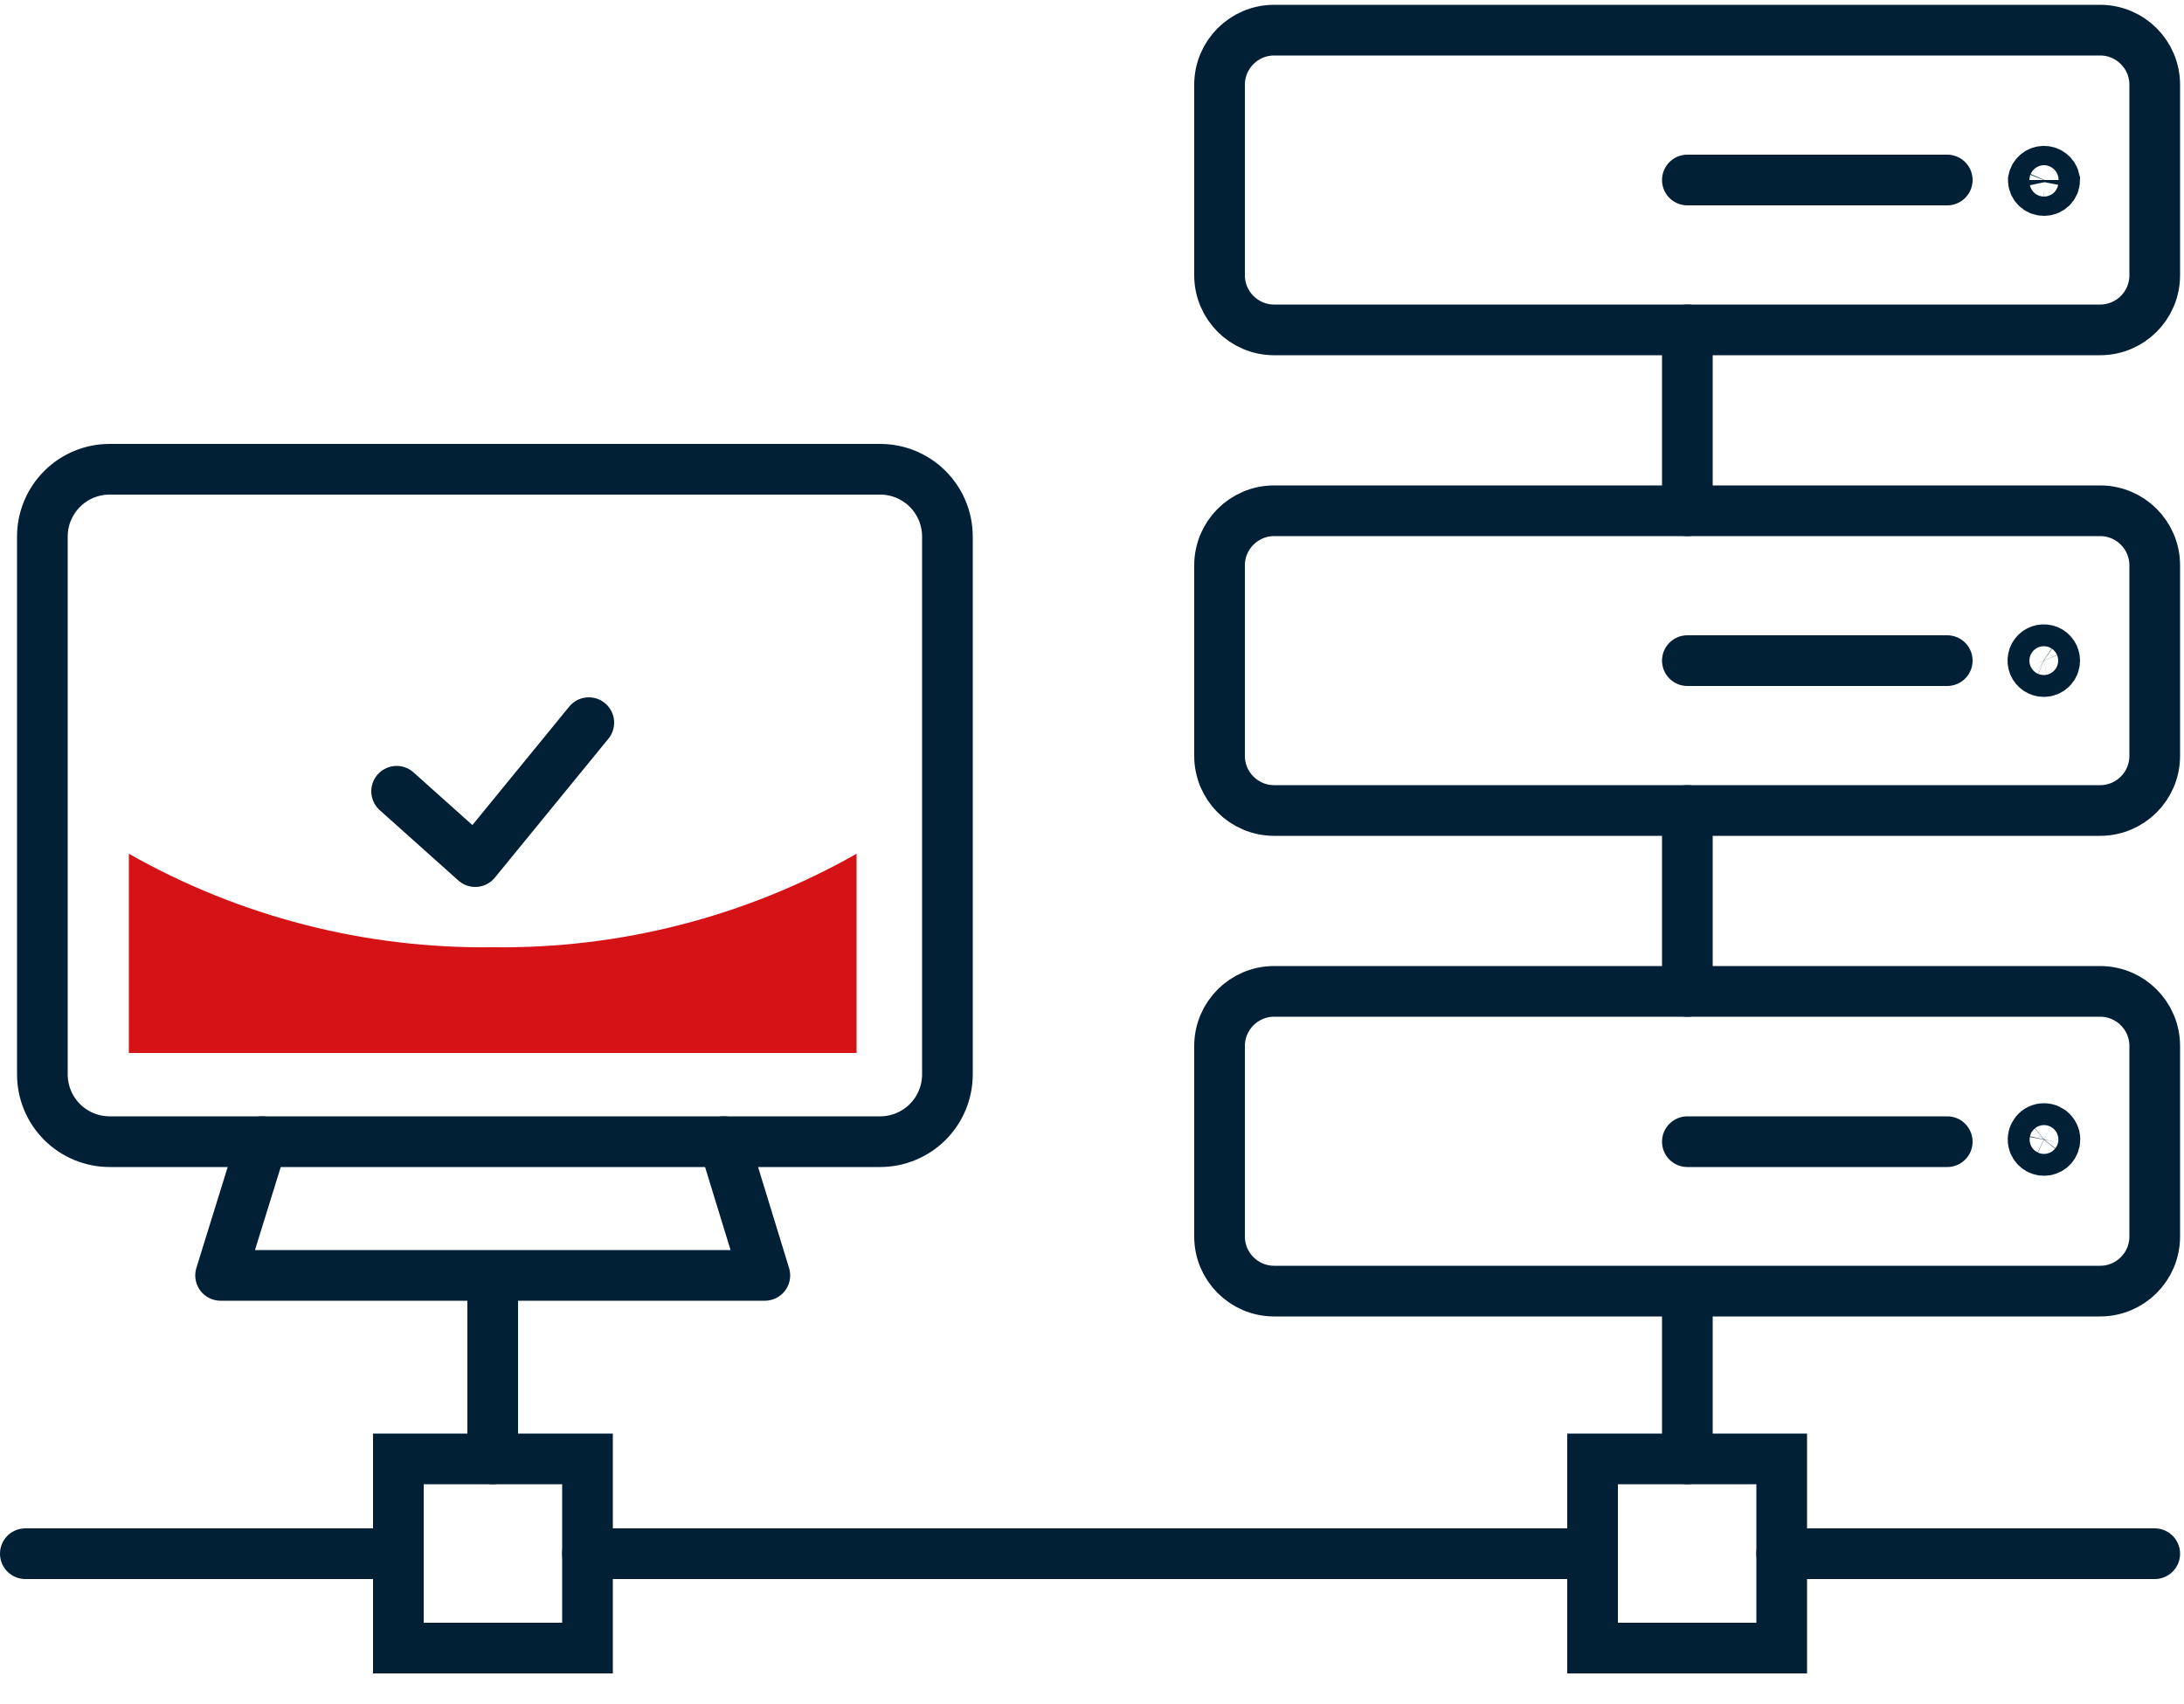
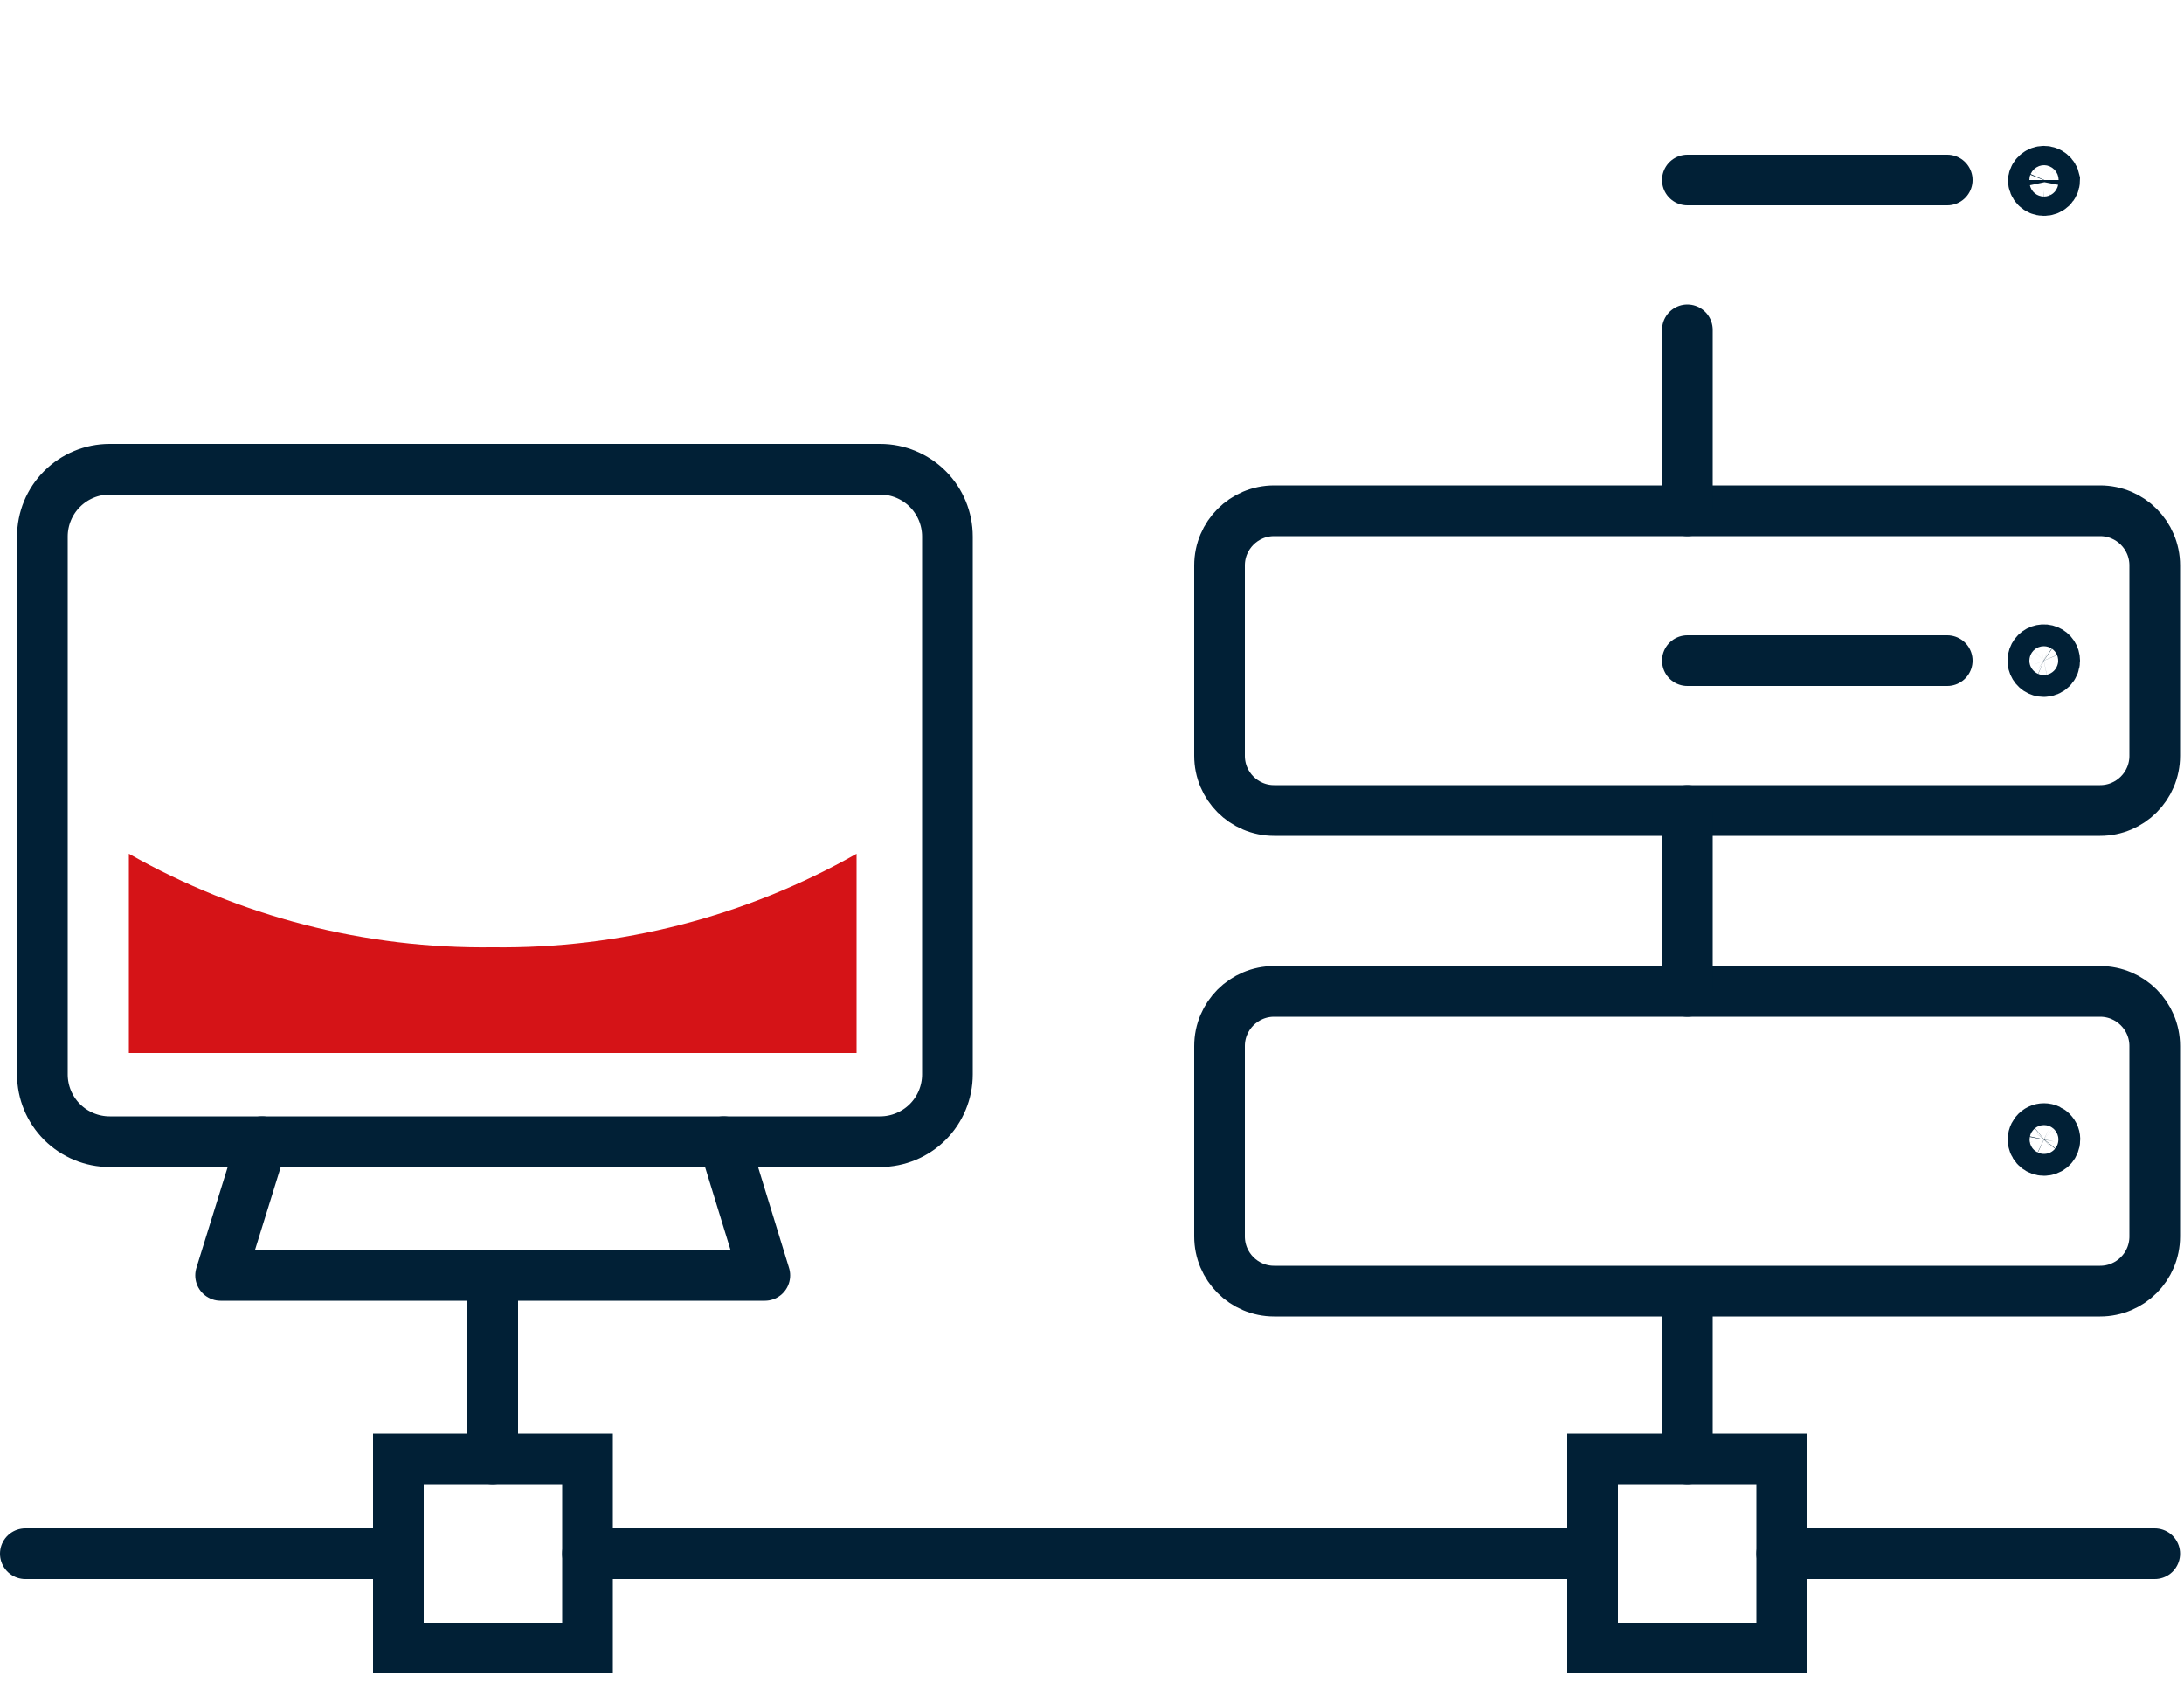
<svg xmlns="http://www.w3.org/2000/svg" width="50" height="39" viewBox="0 0 50 39" fill="none">
  <g clip-path="url(#clip0)">
-     <path d="M9.08 18.11L10.88 19.72L13.48 16.54" stroke="#012036" stroke-width="1.16" stroke-linecap="round" stroke-linejoin="round" />
    <path d="M17.51 10.74H2.51C2.101 10.74 1.71 10.902 1.421 11.191C1.132 11.48 0.97 11.871 0.97 12.28V24.59C0.97 24.998 1.132 25.39 1.421 25.679C1.71 25.967 2.101 26.13 2.51 26.13H20.15C20.558 26.13 20.95 25.967 21.239 25.679C21.528 25.39 21.69 24.998 21.69 24.59V12.28C21.69 11.871 21.528 11.48 21.239 11.191C20.95 10.902 20.558 10.74 20.15 10.74H17.51Z" stroke="#012036" stroke-width="1.16" stroke-linecap="round" stroke-linejoin="round" />
    <path d="M6 26.13L5.05 29.19H11.28H17.51L16.57 26.13" stroke="#012036" stroke-width="1.16" stroke-linecap="round" stroke-linejoin="round" />
    <path d="M38.63 29.56V33.39" stroke="#012036" stroke-width="1.16" stroke-miterlimit="10" stroke-linecap="round" />
    <path d="M48.08 22.69H29.17C28.48 22.69 27.92 23.25 27.92 23.94V28.3C27.92 28.99 28.48 29.55 29.17 29.55H48.08C48.77 29.55 49.33 28.99 49.33 28.3V23.94C49.33 23.25 48.77 22.69 48.08 22.69Z" stroke="#012036" stroke-width="1.16" stroke-miterlimit="10" stroke-linecap="round" />
-     <path d="M38.63 26.13H44.58" stroke="#012036" stroke-width="1.16" stroke-miterlimit="10" stroke-linecap="round" />
    <path d="M47.04 26.13C47.047 26.093 47.047 26.056 47.038 26.02C47.029 25.984 47.012 25.951 46.988 25.922C46.965 25.893 46.935 25.87 46.902 25.854C46.868 25.838 46.832 25.83 46.795 25.83C46.758 25.83 46.721 25.838 46.688 25.854C46.654 25.87 46.625 25.893 46.601 25.922C46.578 25.951 46.561 25.984 46.552 26.02C46.543 26.056 46.542 26.093 46.55 26.13C46.561 26.186 46.592 26.237 46.637 26.274C46.681 26.31 46.737 26.33 46.795 26.33C46.853 26.33 46.908 26.31 46.953 26.274C46.998 26.237 47.028 26.186 47.04 26.13V26.13Z" stroke="#012036" stroke-width="1.16" stroke-miterlimit="10" stroke-linecap="round" />
    <path d="M48.08 11.69H29.17C28.48 11.69 27.92 12.25 27.92 12.94V17.3C27.92 17.99 28.48 18.55 29.17 18.55H48.08C48.77 18.55 49.33 17.99 49.33 17.3V12.94C49.33 12.25 48.77 11.69 48.08 11.69Z" stroke="#012036" stroke-width="1.16" stroke-miterlimit="10" stroke-linecap="round" />
    <path d="M38.63 15.12H44.58" stroke="#012036" stroke-width="1.16" stroke-miterlimit="10" stroke-linecap="round" />
    <path d="M47.04 15.12C47.04 15.071 47.025 15.022 46.998 14.981C46.971 14.94 46.931 14.908 46.886 14.889C46.84 14.87 46.79 14.865 46.741 14.875C46.693 14.885 46.648 14.908 46.613 14.943C46.578 14.978 46.554 15.023 46.545 15.071C46.535 15.12 46.54 15.17 46.559 15.216C46.578 15.261 46.61 15.3 46.651 15.328C46.692 15.355 46.741 15.37 46.79 15.37C46.856 15.37 46.92 15.344 46.967 15.297C47.014 15.25 47.04 15.186 47.04 15.12Z" stroke="#012036" stroke-width="1.16" stroke-miterlimit="10" stroke-linecap="round" />
-     <path d="M48.08 0.69H29.17C28.48 0.69 27.92 1.25 27.92 1.94V6.3C27.92 6.99 28.48 7.55 29.17 7.55H48.08C48.77 7.55 49.33 6.99 49.33 6.3V1.94C49.33 1.25 48.77 0.69 48.08 0.69Z" stroke="#012036" stroke-width="1.16" stroke-miterlimit="10" stroke-linecap="round" />
    <path d="M38.63 4.12H44.58" stroke="#012036" stroke-width="1.16" stroke-miterlimit="10" stroke-linecap="round" />
    <path d="M47.04 4.12C47.028 4.063 46.998 4.012 46.953 3.976C46.908 3.939 46.852 3.919 46.795 3.919C46.737 3.919 46.681 3.939 46.637 3.976C46.592 4.012 46.561 4.063 46.55 4.12C46.55 4.183 46.575 4.244 46.62 4.289C46.665 4.334 46.726 4.36 46.79 4.36C46.822 4.361 46.854 4.356 46.885 4.344C46.915 4.333 46.943 4.315 46.966 4.293C46.989 4.271 47.008 4.244 47.021 4.214C47.033 4.184 47.04 4.152 47.04 4.12V4.12Z" stroke="#012036" stroke-width="1.16" stroke-miterlimit="10" stroke-linecap="round" />
    <path d="M11.28 29.56V33.39" stroke="#012036" stroke-width="1.16" stroke-miterlimit="10" stroke-linecap="round" />
    <path d="M38.63 22.69V18.55" stroke="#012036" stroke-width="1.16" stroke-miterlimit="10" stroke-linecap="round" />
    <path d="M38.63 11.69V7.55" stroke="#012036" stroke-width="1.16" stroke-miterlimit="10" stroke-linecap="round" />
    <path d="M13.45 33.39H9.12V37.72H13.45V33.39Z" stroke="#012036" stroke-width="1.16" stroke-miterlimit="10" stroke-linecap="round" />
    <path d="M40.79 33.39H36.46V37.72H40.79V33.39Z" stroke="#012036" stroke-width="1.16" stroke-miterlimit="10" stroke-linecap="round" />
    <path d="M36.46 35.56H13.45" stroke="#012036" stroke-width="1.16" stroke-miterlimit="10" stroke-linecap="round" />
    <path d="M40.79 35.56H49.33" stroke="#012036" stroke-width="1.16" stroke-miterlimit="10" stroke-linecap="round" />
    <path d="M9.12 35.56H0.58" stroke="#012036" stroke-width="1.16" stroke-miterlimit="10" stroke-linecap="round" />
    <path d="M11.28 21.68C8.363 21.718 5.488 20.98 2.95 19.54V24.1H19.61V19.54C17.073 20.98 14.197 21.718 11.28 21.68Z" fill="#D51317" />
  </g>
  <defs>
    <clipPath id="clip0">
      <rect width="49.91" height="38.19" fill="white" transform="translate(0 0.11)" />
    </clipPath>
  </defs>
</svg>